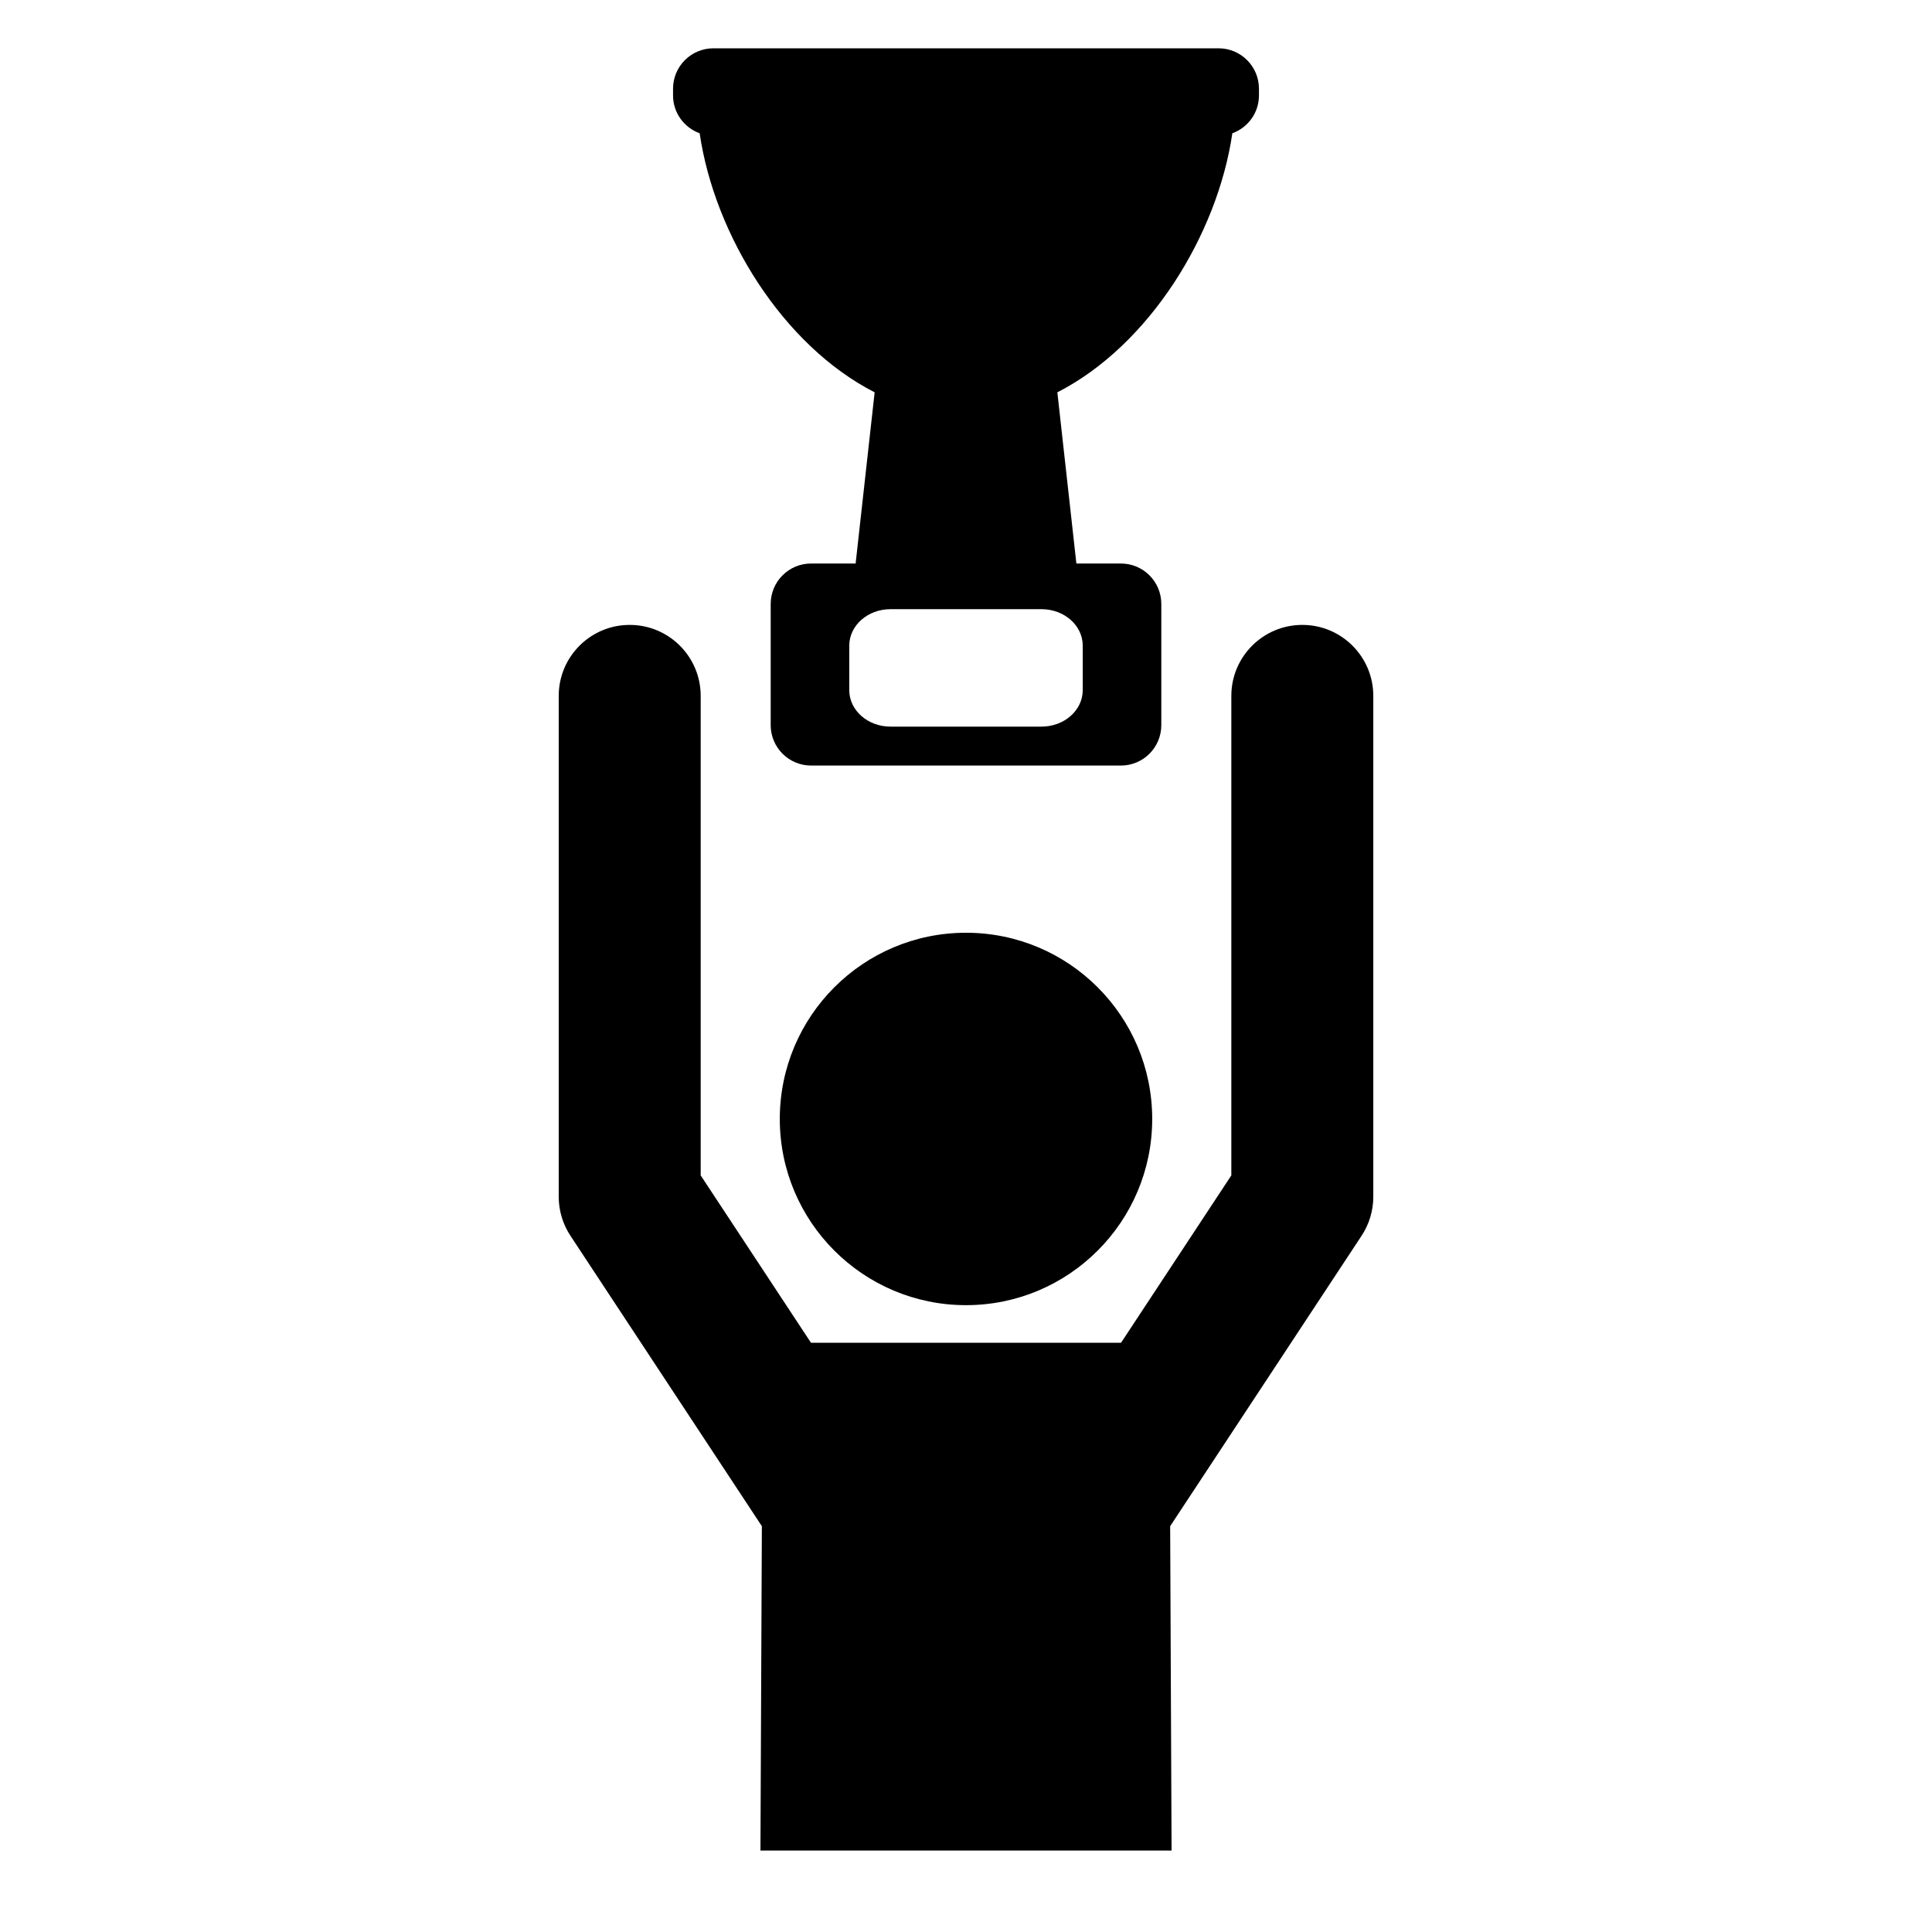
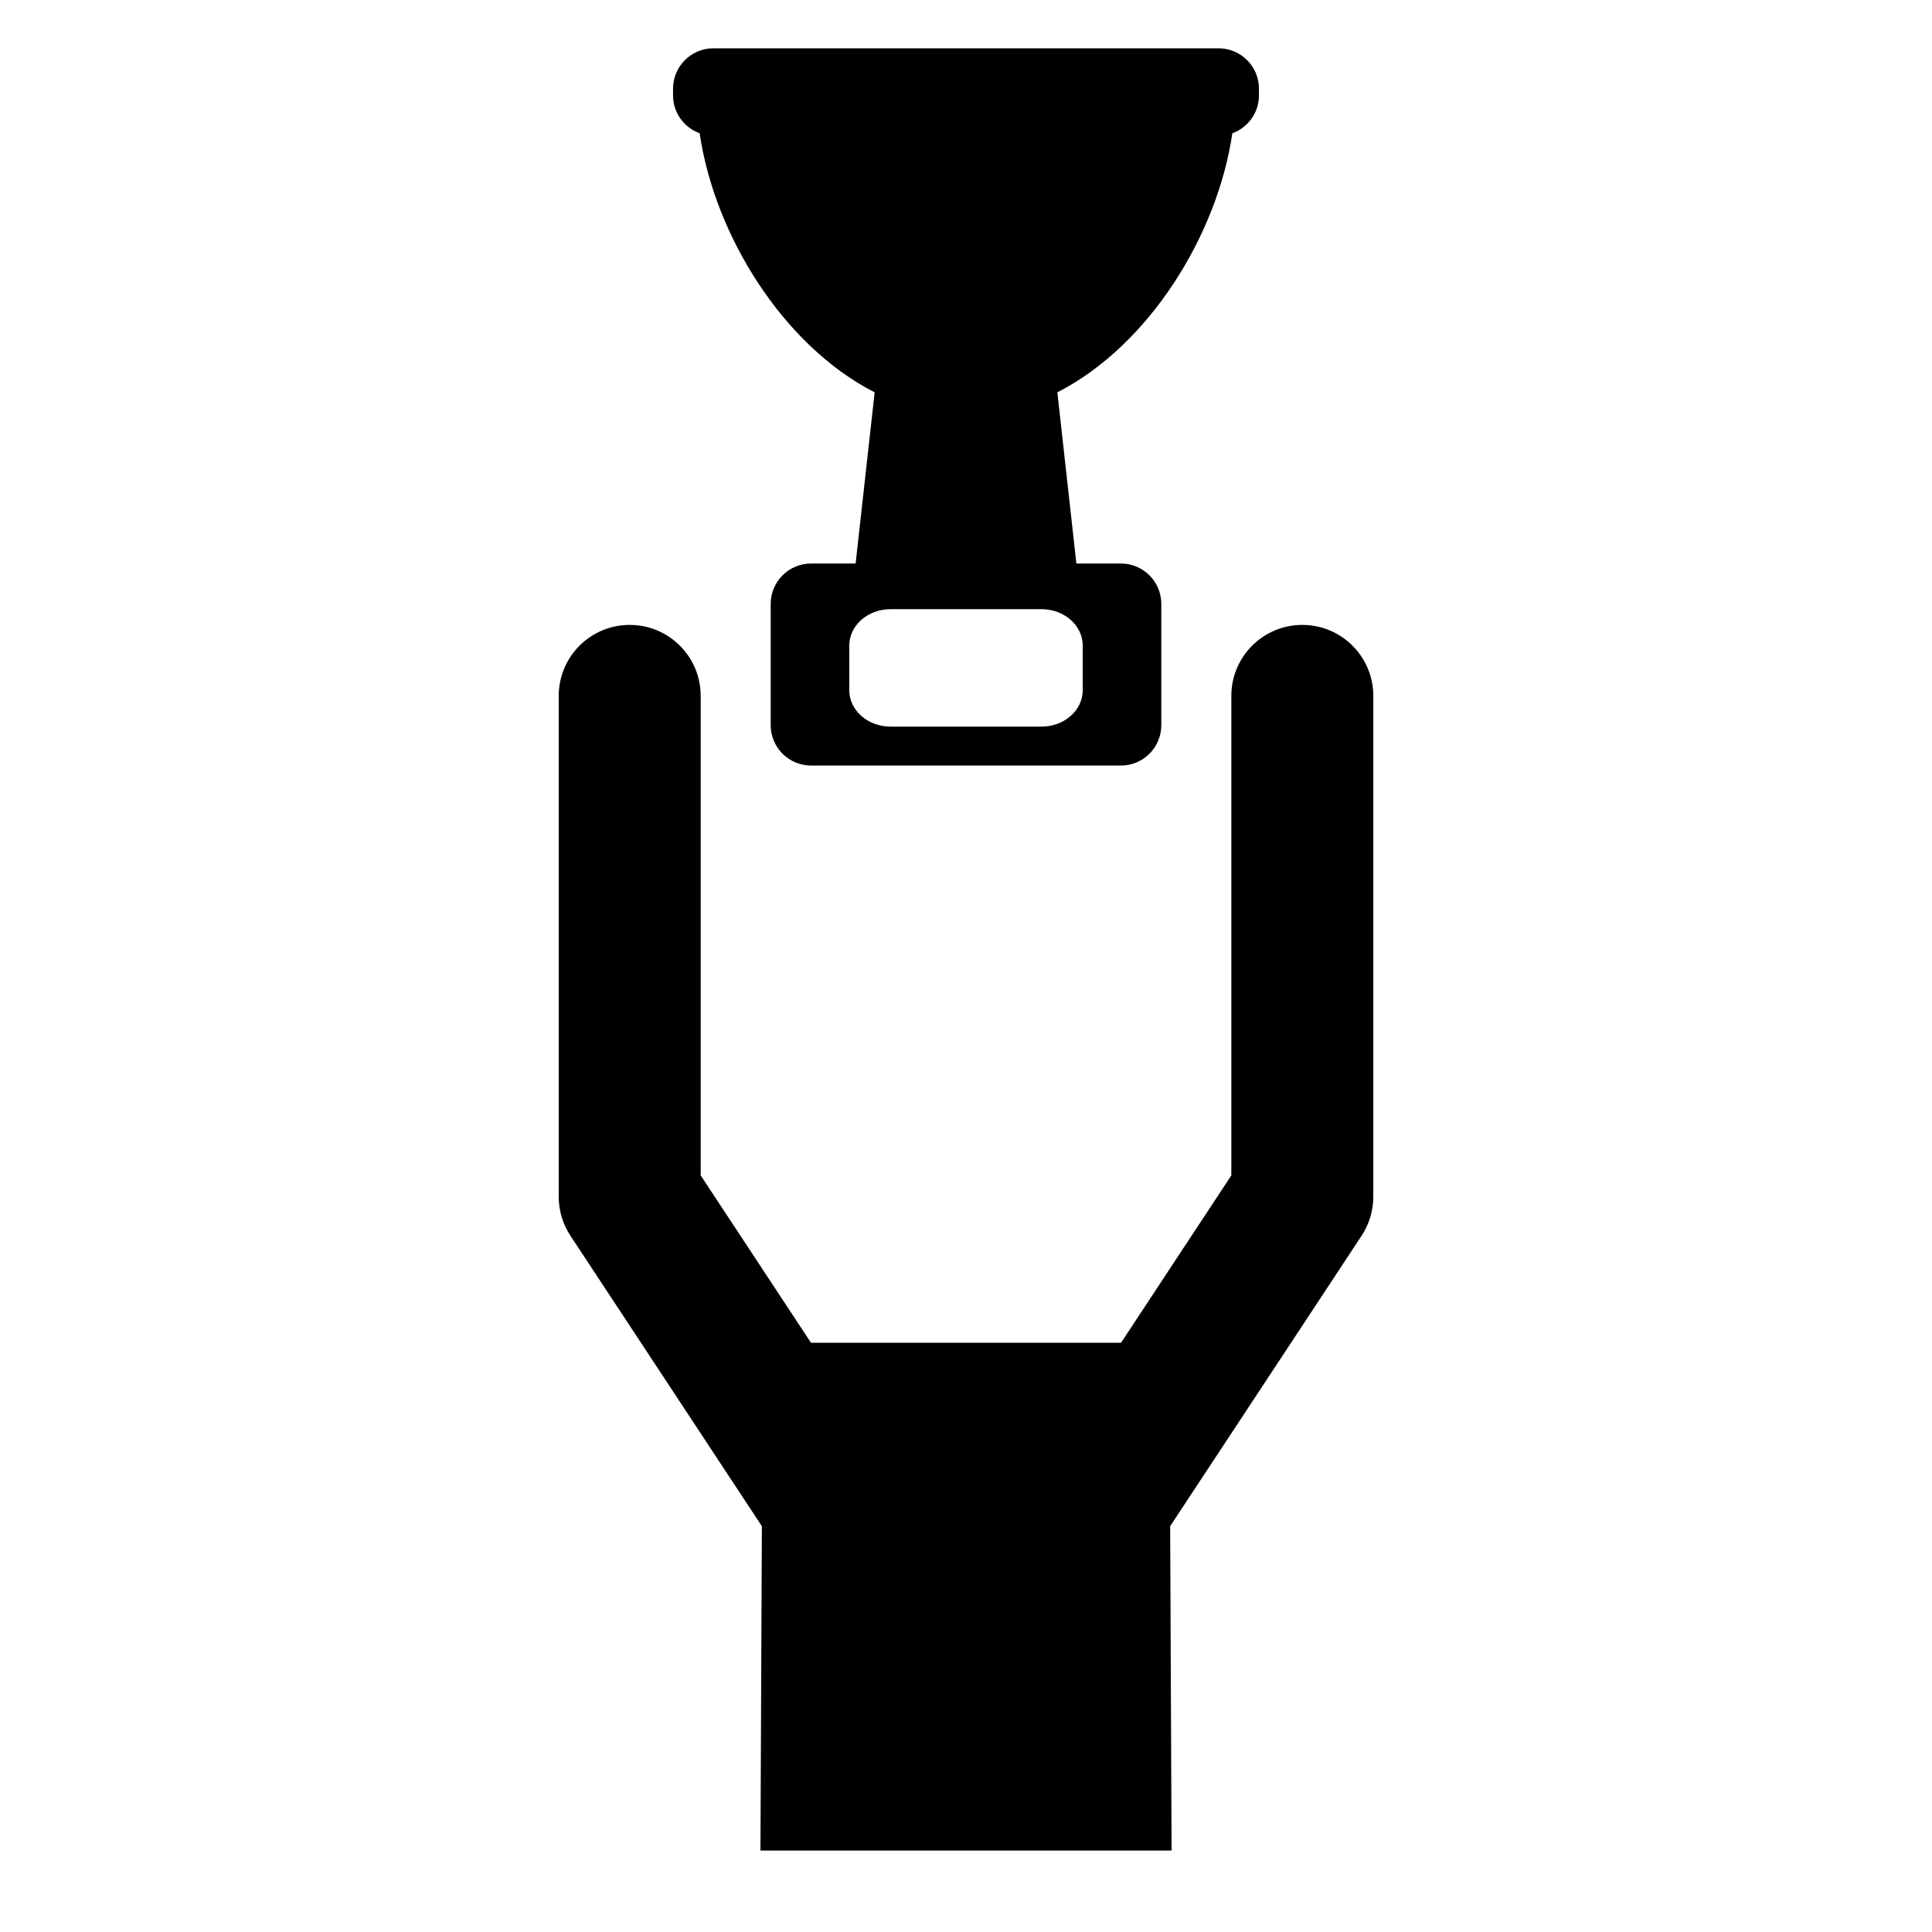
<svg xmlns="http://www.w3.org/2000/svg" version="1.1" id="Capa_1" x="0px" y="0px" viewBox="0 0 200 200" style="enable-background:new 0 0 200 200;" xml:space="preserve">
  <g>
-     <circle cx="100" cy="115.834" r="19.276" />
    <path d="M78.868,157.991c0,0-0.147,33.074-0.147,33.575h42.56c0-0.502-0.147-33.575-0.147-33.575l19.816-30.066   c0.792-1.2,1.213-2.607,1.213-4.044V72.038c0-4.058-3.29-7.348-7.348-7.348s-7.348,3.289-7.348,7.348v49.639l-11.418,17.326H100   H83.953l-11.418-17.326V72.038c0-4.058-3.29-7.348-7.348-7.348s-7.348,3.289-7.348,7.348v51.843c0,1.437,0.421,2.844,1.213,4.044   L78.868,157.991z" />
    <path d="M72.428,13.797c1.543,10.548,8.639,21.976,18.115,26.816l-1.969,17.722h-4.609c-2.31,0-4.183,1.873-4.183,4.183v12.549   c0,2.31,1.873,4.183,4.183,4.183h32.07c2.31,0,4.183-1.873,4.183-4.183V62.518c0-2.31-1.873-4.183-4.183-4.183h-4.609   l-1.969-17.722c9.476-4.84,16.572-16.268,18.115-26.816c1.604-0.585,2.755-2.11,2.755-3.917V9.183c0-2.31-1.873-4.183-4.183-4.183   H73.856c-2.31,0-4.183,1.873-4.183,4.183V9.88C69.673,11.687,70.824,13.211,72.428,13.797z M107.819,63.062   c2.355,0,4.265,1.689,4.265,3.773v4.611c0,2.084-1.91,3.773-4.265,3.773H92.181c-2.355,0-4.265-1.689-4.265-3.773v-4.611   c0-2.084,1.91-3.773,4.265-3.773H107.819z" />
  </g>
</svg>